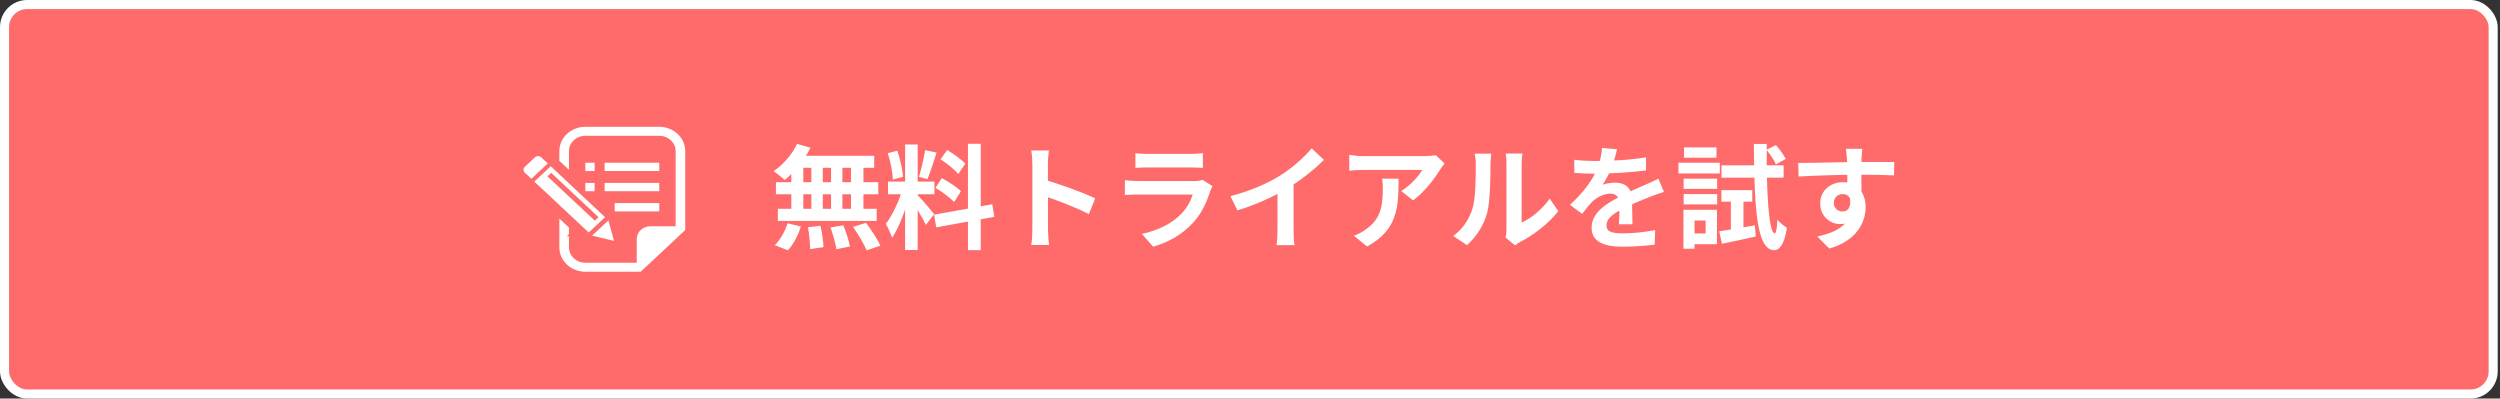
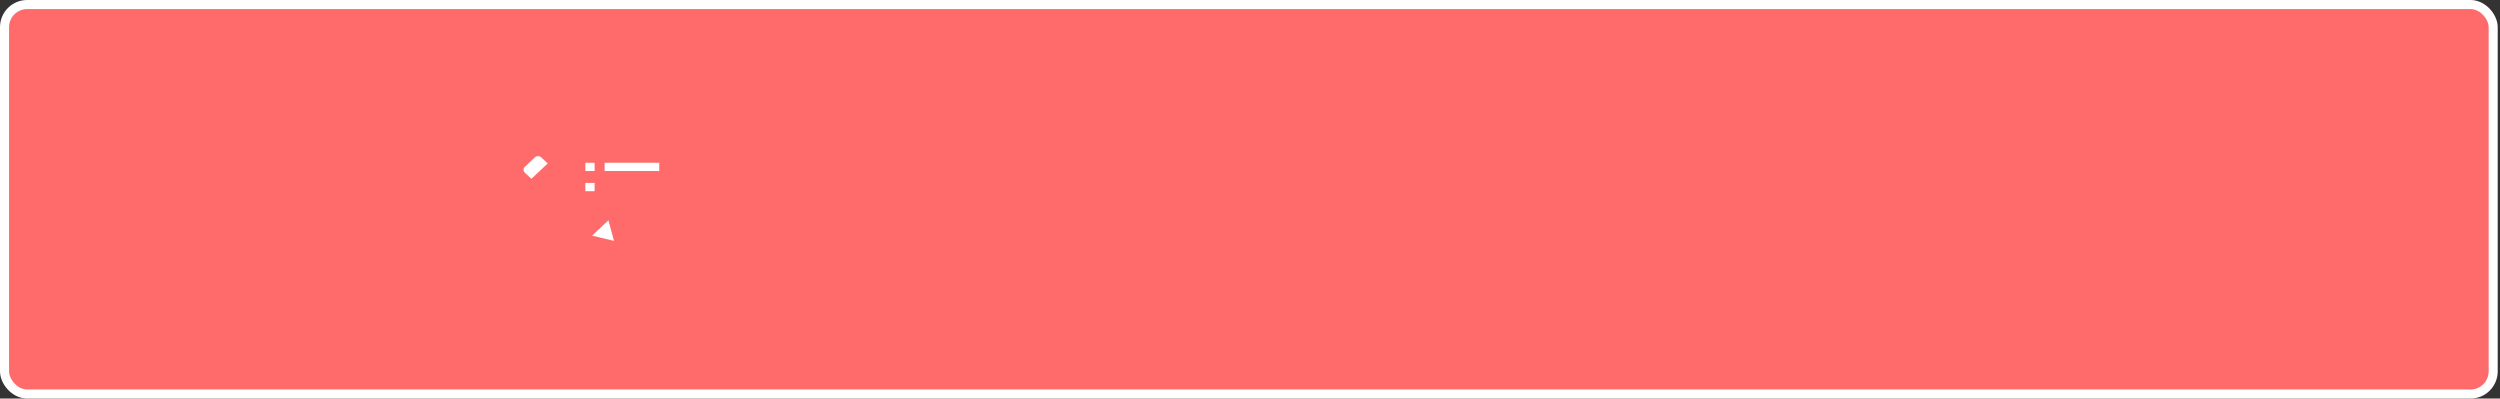
<svg xmlns="http://www.w3.org/2000/svg" width="552" height="88" viewBox="0 0 552 88" fill="none">
  <rect x="0" y="0" width="552" height="88" fill="#333333" stroke="none" />
  <rect x="1" y="1" width="549.494" height="86" rx="5" fill="#FF6A6A" stroke="white" stroke-width="2" />
  <path d="M119.502 34.747C119.116 34.386 118.49 34.386 118.104 34.747L115.886 36.825C115.5 37.187 115.5 37.773 115.886 38.135L117.324 39.482L120.941 36.094L119.502 34.747Z" fill="white" />
  <path d="M135.571 53.185L134.338 48.643L130.722 52.03L135.571 53.185Z" fill="white" />
-   <path d="M133.599 47.95L121.598 36.71L117.982 40.098L129.982 51.338L133.599 47.95ZM121.696 38.158L132.152 47.951L131.33 48.72L120.875 38.928L121.696 38.158Z" fill="white" />
  <path d="M131.289 35.932H129.242V37.762H131.289V35.932Z" fill="white" />
  <path d="M131.289 40.387H129.242V42.217H131.289V40.387Z" fill="white" />
  <path d="M145.567 35.932H133.498V37.762H145.567V35.932Z" fill="white" />
-   <path d="M145.567 40.387H133.498V42.217H145.567V40.387Z" fill="white" />
-   <path d="M145.567 44.842H135.723V46.672H145.567V44.842Z" fill="white" />
-   <path d="M145.572 28H129.236C126.076 28 123.505 30.408 123.505 33.368V35.506L125.627 37.494V33.368C125.627 31.501 127.243 29.988 129.236 29.988H145.572C147.566 29.988 149.181 31.501 149.181 33.368V49.963H143.595C141.934 49.963 140.588 51.224 140.588 52.78V58.012H129.236C127.243 58.012 125.627 56.499 125.627 54.632V52.21L125.192 52.107L125.627 51.699V50.249L123.505 48.262V54.632C123.505 57.592 126.076 60 129.236 60H140.588H141.466L142.088 59.418L150.682 51.368L151.303 50.786V49.963V33.368C151.303 30.408 148.732 28 145.572 28Z" fill="white" />
-   <path d="M175.997 31.775L178.947 32.625C177.572 35.4 175.347 38.1 173.247 39.75C172.697 39.2 171.497 38.25 170.797 37.8C172.897 36.4 174.897 34.1 175.997 31.775ZM175.797 34.4H193.022V37.05H175.072L175.797 34.4ZM171.322 40.225H193.922V42.9H171.322V40.225ZM171.747 46.1H193.572V48.775H171.747V46.1ZM179.147 35.35H181.672V47.5H179.147V35.35ZM174.722 35.35H177.372V47.525H174.722V35.35ZM183.497 35.35H185.997V47.525H183.497V35.35ZM187.897 35.35H190.647V47.525H187.897V35.35ZM178.397 50.175L181.172 49.85C181.497 51.375 181.797 53.35 181.822 54.575L178.872 55C178.872 53.775 178.697 51.725 178.397 50.175ZM183.372 50.225L186.197 49.75C186.822 51.225 187.447 53.2 187.672 54.425L184.672 55.025C184.497 53.8 183.947 51.775 183.372 50.225ZM188.347 50.1L191.222 49.2C192.347 50.725 193.772 52.85 194.397 54.25L191.347 55.275C190.797 53.9 189.472 51.7 188.347 50.1ZM173.897 49.3L176.822 50C176.247 51.925 175.172 53.975 173.972 55.275L171.072 54.125C172.222 53.075 173.322 51.125 173.897 49.3ZM199.847 31.9H202.622V55.2H199.847V31.9ZM196.072 40.1H206.322V42.9H196.072V40.1ZM199.322 41.6L200.972 42.4C200.172 45.75 198.622 50.1 196.972 52.5C196.697 51.575 196.047 50.25 195.597 49.4C197.097 47.55 198.622 44.075 199.322 41.6ZM202.572 43.05C203.297 43.7 205.722 46.6 206.272 47.3L204.422 49.65C203.772 48.225 202.097 45.45 201.197 44.225L202.572 43.05ZM196.022 33.825L198.122 33.275C198.772 35.1 199.272 37.475 199.397 39.05L197.147 39.65C197.097 38.075 196.622 35.65 196.022 33.825ZM204.272 33.15L206.797 33.7C206.147 35.725 205.397 38.1 204.772 39.575L202.897 39.05C203.397 37.45 203.997 34.925 204.272 33.15ZM213.722 31.75H216.547V55.225H213.722V31.75ZM206.247 47.4L219.097 45.1L219.547 47.875L206.722 50.2L206.247 47.4ZM207.672 35.175L209.147 33.125C210.547 33.975 212.322 35.225 213.147 36.15L211.572 38.425C210.822 37.45 209.072 36.075 207.672 35.175ZM206.547 41.475L207.947 39.325C209.397 40.1 211.272 41.3 212.172 42.225L210.672 44.6C209.822 43.675 207.997 42.325 206.547 41.475ZM227.947 50.625C227.947 48.7 227.947 38.35 227.947 36.25C227.947 35.35 227.872 34.125 227.697 33.225H231.597C231.497 34.125 231.372 35.2 231.372 36.25C231.372 39 231.397 48.775 231.397 50.625C231.397 51.325 231.497 53.075 231.622 54.1H227.697C227.872 53.125 227.947 51.6 227.947 50.625ZM230.647 39.7C233.972 40.625 239.372 42.6 241.822 43.8L240.422 47.275C237.572 45.8 233.372 44.2 230.647 43.3V39.7ZM250.697 33.825C251.372 33.925 252.447 33.975 253.297 33.975C254.872 33.975 261.447 33.975 262.897 33.975C263.697 33.975 264.922 33.925 265.597 33.825V37.075C264.947 37.025 263.772 36.975 262.847 36.975C261.472 36.975 254.772 36.975 253.297 36.975C252.472 36.975 251.422 37 250.697 37.075V33.825ZM267.722 41.1C267.547 41.425 267.322 41.875 267.247 42.125C266.472 44.55 265.397 47 263.547 49.05C261.022 51.875 257.822 53.55 254.622 54.475L252.122 51.65C255.897 50.85 258.872 49.225 260.797 47.25C262.122 45.9 262.922 44.325 263.347 42.95C262.097 42.95 253.522 42.95 251.297 42.95C250.672 42.95 249.422 42.975 248.372 43.05V39.8C249.447 39.9 250.497 39.975 251.297 39.975C252.997 39.975 261.947 39.975 263.647 39.975C264.472 39.975 265.147 39.875 265.497 39.7L267.722 41.1ZM271.672 43.3C276.147 42.15 279.797 40.525 282.597 38.8C285.147 37.225 287.997 34.725 289.622 32.75L292.322 35.3C290.047 37.6 286.997 39.95 284.047 41.725C281.222 43.4 277.172 45.275 273.222 46.45L271.672 43.3ZM282.072 40.425L285.622 39.575V50.85C285.622 51.95 285.672 53.5 285.847 54.125H281.872C281.972 53.525 282.072 51.95 282.072 50.85V40.425ZM318.972 36.1C318.722 36.425 318.247 37.025 318.022 37.375C316.847 39.325 314.472 42.5 311.997 44.25L309.397 42.175C311.422 40.95 313.372 38.75 314.022 37.525C312.497 37.525 302.547 37.525 300.972 37.525C299.947 37.525 299.097 37.575 297.922 37.7V34.2C298.897 34.35 299.947 34.475 300.972 34.475C302.547 34.475 313.147 34.475 314.447 34.475C315.147 34.475 316.522 34.375 316.997 34.25L318.972 36.1ZM308.797 39.45C308.797 45.65 308.647 50.75 301.847 54.425L298.922 52.05C299.747 51.775 300.647 51.35 301.572 50.65C304.722 48.45 305.322 45.825 305.322 41.725C305.322 40.925 305.297 40.275 305.172 39.45H308.797ZM332.428 52.45C332.553 51.975 332.628 51.3 332.628 50.625C332.628 49.3 332.628 38.075 332.628 36.05C332.628 34.925 332.453 33.95 332.453 33.9H336.153C336.153 33.95 335.978 34.95 335.978 36.075C335.978 38.075 335.978 47.6 335.978 49.125C338.028 48.25 340.478 46.275 342.178 43.85L344.078 46.625C342.003 49.325 338.428 52.025 335.603 53.45C335.078 53.725 334.778 54 334.528 54.175L332.428 52.45ZM320.853 52.1C323.078 50.55 324.428 48.25 325.103 46.1C325.828 43.975 325.853 39.225 325.853 36.225C325.853 35.2 325.753 34.55 325.603 33.925H329.278C329.278 34.025 329.103 35.15 329.103 36.175C329.103 39.15 329.028 44.425 328.378 46.95C327.603 49.75 326.053 52.225 323.903 54.125L320.853 52.1ZM357.028 32.95C356.828 33.875 356.503 35.35 355.803 37.15C355.278 38.375 354.553 39.8 353.853 40.8C354.528 40.5 355.853 40.325 356.703 40.325C358.778 40.325 360.353 41.55 360.353 43.875C360.353 45.225 360.428 47.95 360.453 49.525H357.453C357.553 48.35 357.603 46.225 357.578 44.875C357.578 43.275 356.578 42.75 355.528 42.75C354.153 42.75 352.578 43.575 351.628 44.475C350.878 45.225 350.178 46.125 349.328 47.225L346.653 45.225C349.853 42.275 351.778 39.575 352.828 36.825C353.328 35.475 353.653 33.95 353.728 32.675L357.028 32.95ZM347.603 35.275C348.878 35.45 350.728 35.55 352.003 35.55C355.303 35.55 359.828 35.375 363.453 34.725L363.428 37.625C359.903 38.125 354.878 38.35 351.828 38.35C350.803 38.35 348.978 38.3 347.603 38.175V35.275ZM367.403 42.375C366.628 42.6 365.278 43.1 364.428 43.425C362.803 44.05 360.553 44.95 358.203 46.15C355.928 47.325 354.703 48.4 354.703 49.775C354.703 51.15 355.903 51.525 358.328 51.525C360.453 51.525 363.253 51.25 365.453 50.8L365.353 54.025C363.678 54.25 360.628 54.475 358.253 54.475C354.353 54.475 351.428 53.5 351.428 50.275C351.428 46.8 355.003 44.75 358.003 43.25C360.303 42.05 361.878 41.45 363.378 40.75C364.353 40.325 365.228 39.925 366.178 39.45L367.403 42.375ZM379.603 51.075C381.628 50.775 384.578 50.275 387.478 49.75L387.678 52.225C385.103 52.8 382.378 53.375 380.203 53.825L379.603 51.075ZM380.078 41.975H386.903V44.525H380.078V41.975ZM380.103 36.5H393.828V39.225H380.103V36.5ZM390.053 33.075L392.128 32.025C392.928 32.95 393.878 34.225 394.278 35.1L392.128 36.3C391.753 35.4 390.853 34.075 390.053 33.075ZM382.178 42.95H384.953V51.375L382.178 51.875V42.95ZM387.253 31.775H390.103C389.978 42.675 390.578 51.425 391.853 51.525C392.178 51.525 392.353 50.4 392.453 48.5C392.903 49.15 394.103 50 394.553 50.3C393.928 54.425 392.653 55.275 391.728 55.25C387.878 55.15 387.353 46.25 387.253 31.775ZM371.753 39.45H379.153V41.7H371.753V39.45ZM371.828 32.55H379.003V34.825H371.828V32.55ZM371.753 42.85H379.153V45.125H371.753V42.85ZM370.603 35.925H379.728V38.3H370.603V35.925ZM373.053 46.325H379.103V53.925H373.053V51.55H376.603V48.7H373.053V46.325ZM371.703 46.325H374.153V54.925H371.703V46.325ZM411.203 32.85C411.128 33.275 411.053 34.6 411.028 35C410.953 36.65 411.003 41.75 411.028 43.75L407.903 42.7C407.903 41.15 407.903 36.35 407.803 35.025C407.728 34.025 407.628 33.175 407.578 32.85H411.203ZM397.053 35.975C400.778 35.975 407.378 35.775 410.503 35.775C413.053 35.775 416.853 35.75 418.253 35.775L418.203 38.725C416.653 38.65 414.103 38.575 410.428 38.575C405.878 38.575 400.903 38.775 397.128 38.975L397.053 35.975ZM410.603 43.375C410.603 47.45 409.103 49.475 406.228 49.475C404.303 49.475 401.903 47.95 401.903 44.9C401.903 42.075 404.203 40.225 406.903 40.225C410.203 40.225 411.928 42.65 411.928 45.75C411.928 49.025 410.003 53.15 403.903 54.875L401.253 52.225C405.503 51.3 408.828 49.625 408.828 45.25C408.828 43.625 407.953 42.85 406.853 42.85C405.878 42.85 404.903 43.525 404.903 44.85C404.903 45.975 405.828 46.7 406.853 46.7C408.028 46.7 409.053 45.7 408.253 42.725L410.603 43.375Z" fill="white" />
</svg>